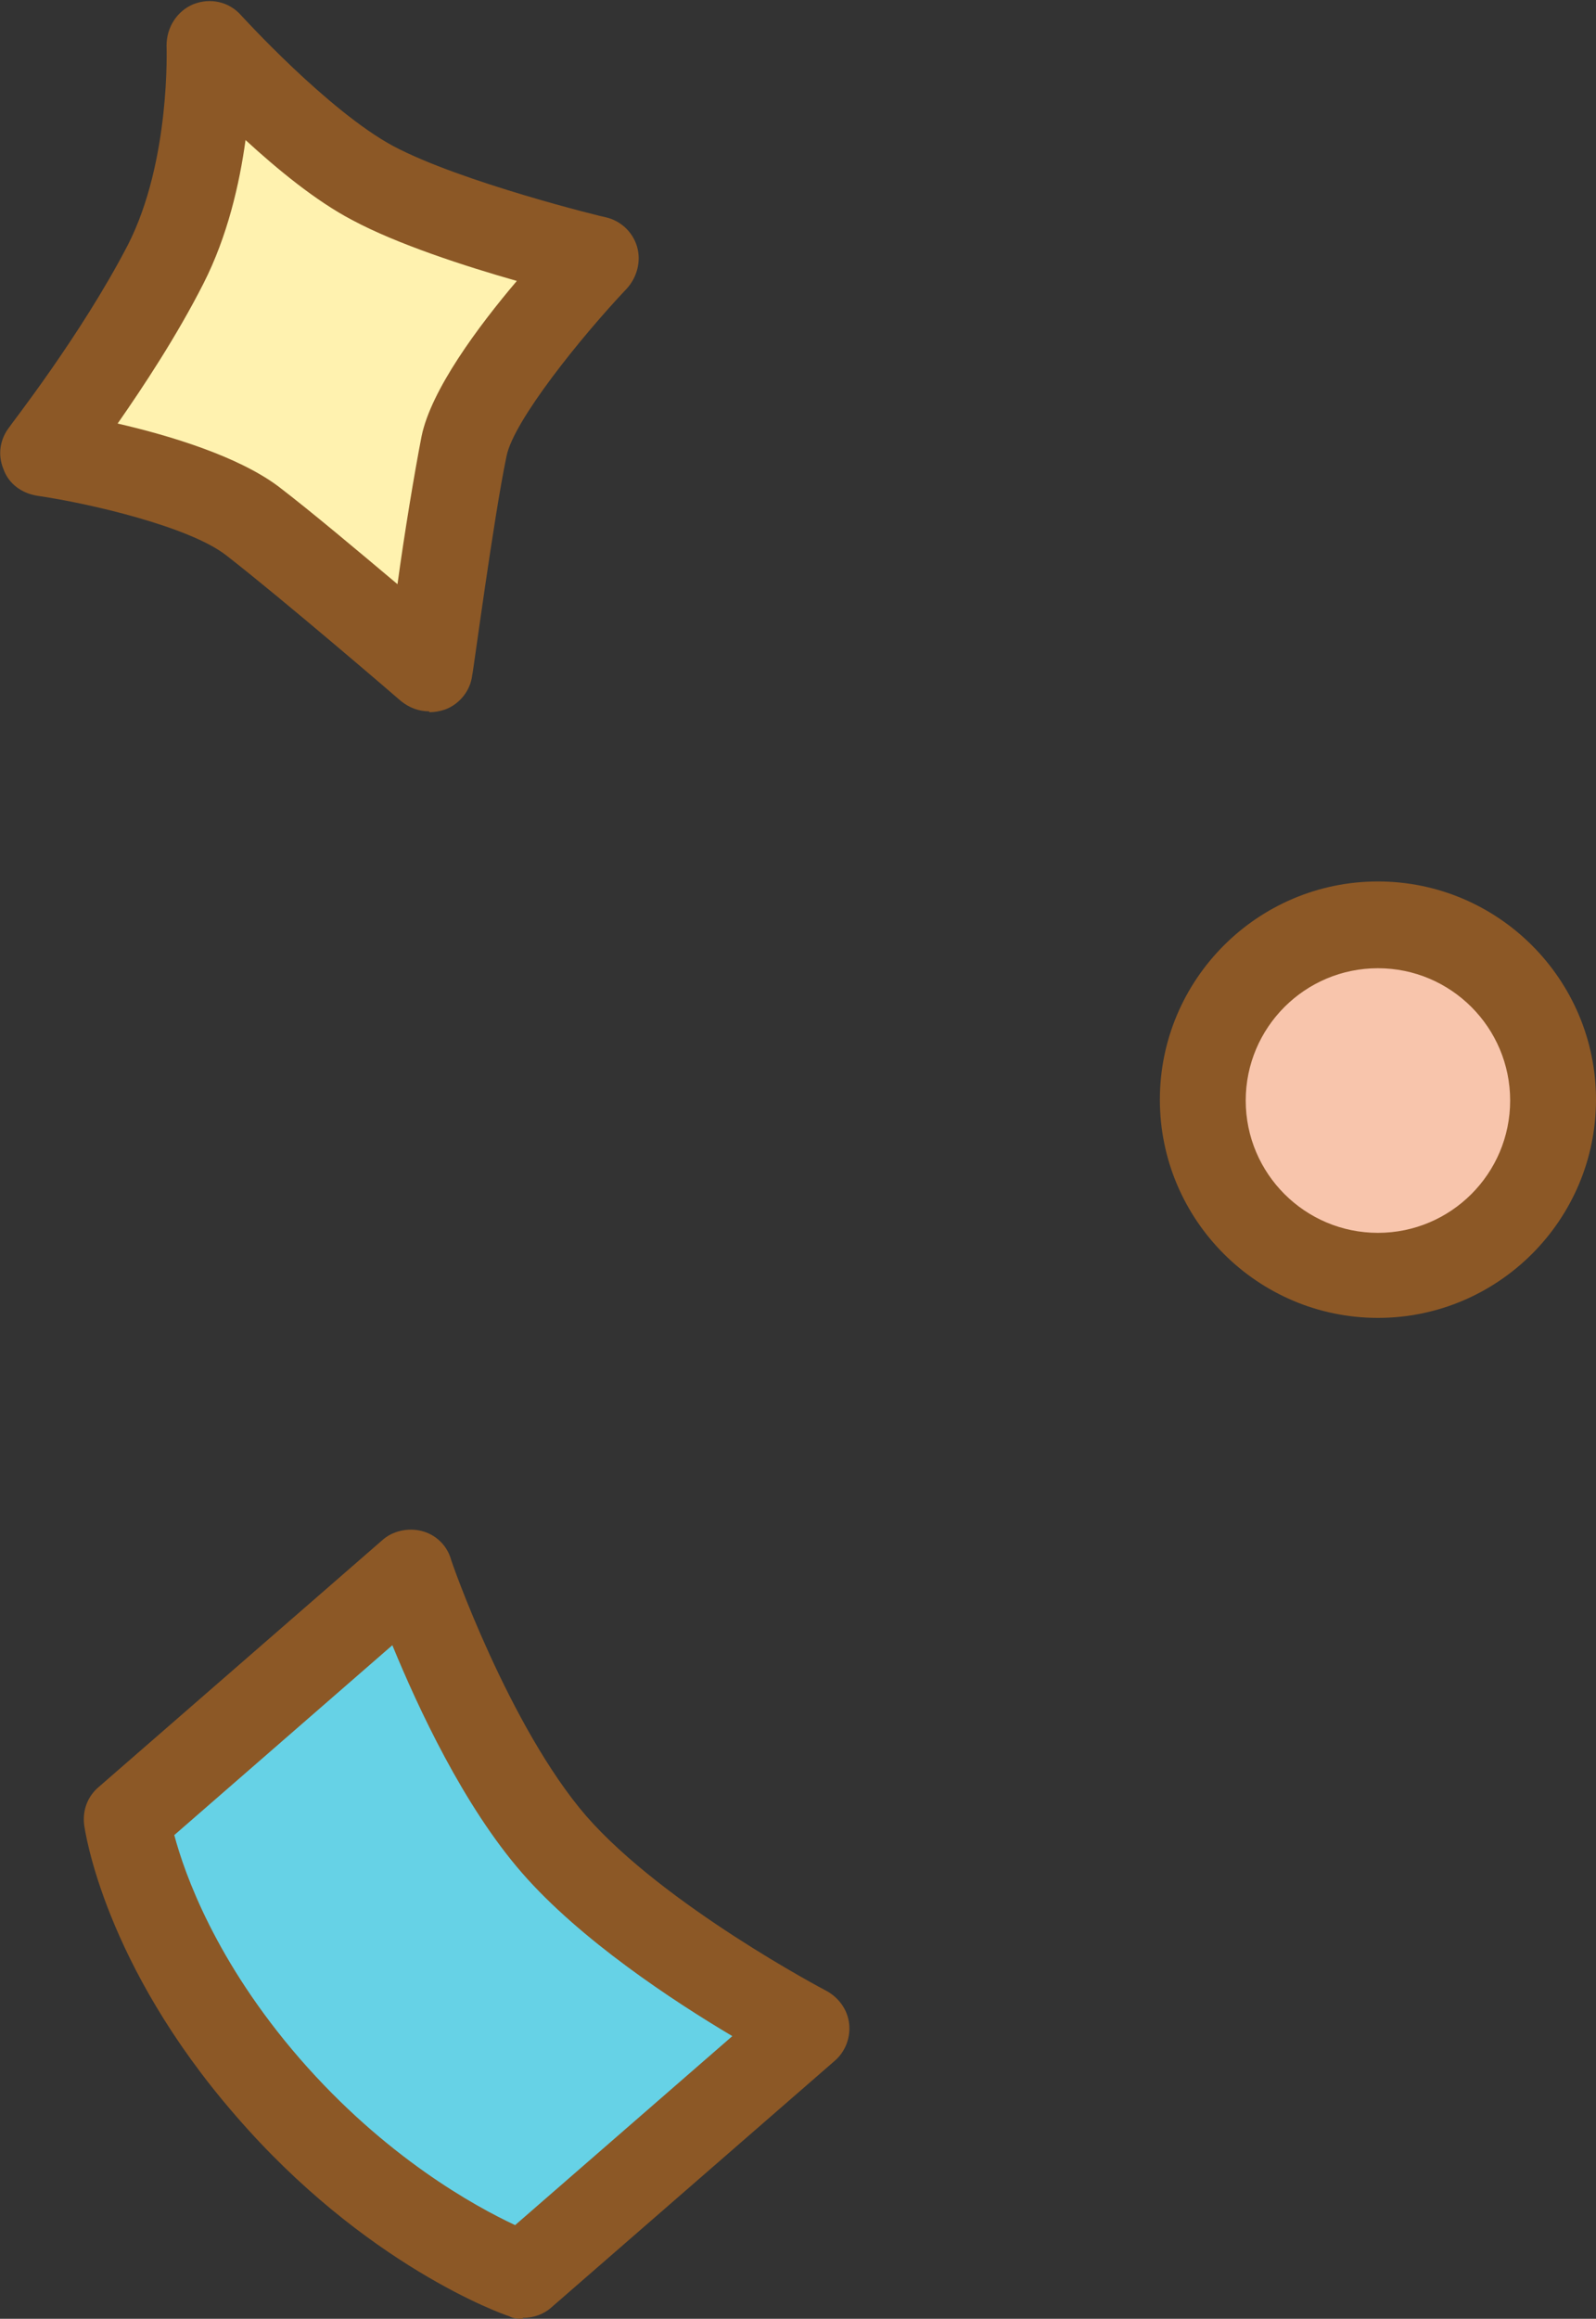
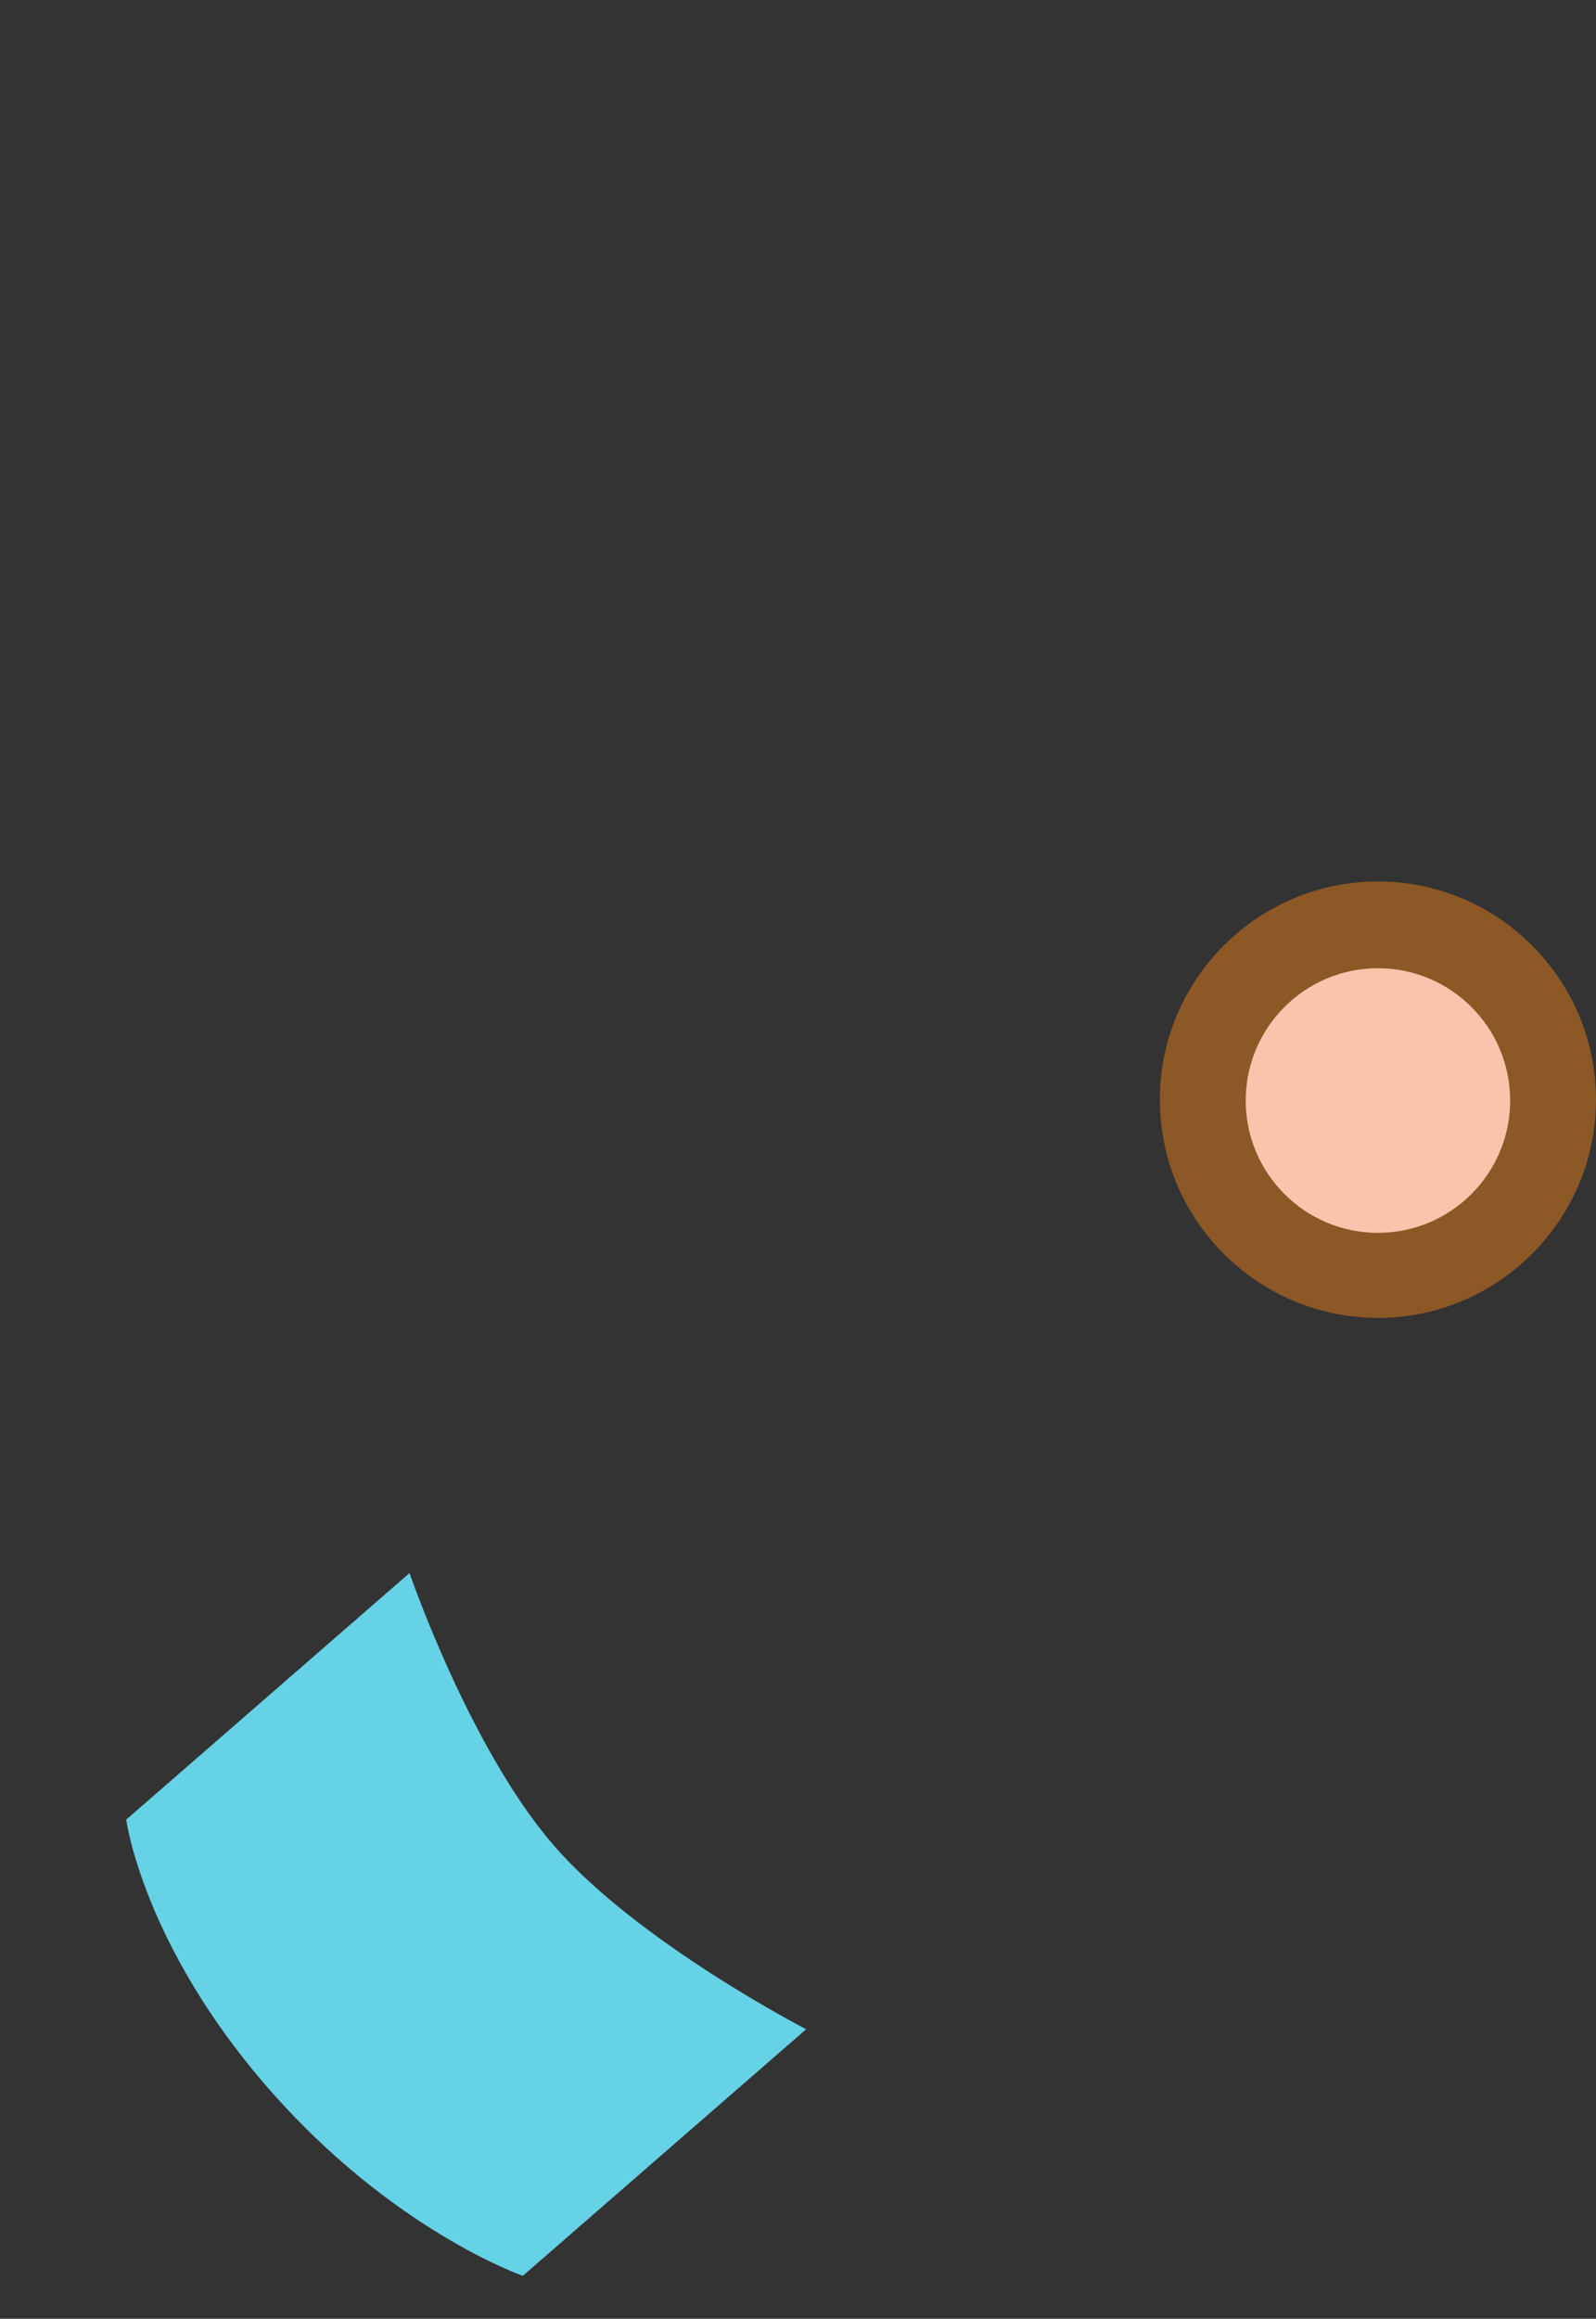
<svg xmlns="http://www.w3.org/2000/svg" id="_レイヤー_2" data-name="レイヤー 2" viewBox="0 0 18.59 26.99">
  <rect x="0" y="0" width="18.59" height="26.99" fill="#333333" stroke="none" />
  <defs>
    <style>
      .cls-1 {
        fill: #8c5826;
      }

      .cls-2 {
        fill: #66d2e6;
      }

      .cls-3 {
        fill: #f8c5ac;
      }

      .cls-4 {
        fill: #fff2af;
      }
    </style>
  </defs>
  <g id="_レイアウト" data-name="レイアウト">
    <g>
      <path class="cls-3" d="M18.09,12.81c0,1.12-.91,2.04-2.04,2.04s-2.04-.91-2.04-2.04.91-2.04,2.04-2.04,2.04.91,2.04,2.04Z" />
      <path class="cls-1" d="M16.05,15.34c-1.4,0-2.54-1.14-2.54-2.54s1.14-2.54,2.54-2.54,2.54,1.14,2.54,2.54-1.14,2.54-2.54,2.54ZM16.05,11.27c-.85,0-1.54.69-1.54,1.54s.69,1.54,1.54,1.54,1.54-.69,1.54-1.54-.69-1.54-1.54-1.54Z" />
-       <path class="cls-4" d="M6.93,3.01s-1.37,1.45-1.53,2.19c-.16.74-.4,2.59-.4,2.59,0,0-1.37-1.18-2.07-1.72-.7-.54-2.43-.79-2.43-.79,0,0,.85-1.08,1.43-2.2.57-1.12.5-2.58.5-2.58,0,0,1.05,1.17,1.91,1.63.85.46,2.59.88,2.59.88Z" />
-       <path class="cls-1" d="M5,8.28c-.12,0-.23-.04-.33-.12-.01-.01-1.37-1.18-2.04-1.7-.43-.33-1.58-.6-2.2-.69-.18-.03-.33-.14-.39-.31-.07-.17-.04-.35.07-.49,0-.01.83-1.06,1.38-2.12.5-.98.45-2.31.45-2.32,0-.21.12-.4.31-.48.2-.08.42-.03.56.13.01.01,1.01,1.11,1.77,1.52.79.42,2.46.83,2.48.83.17.04.31.17.36.34.05.17,0,.36-.12.49-.53.56-1.32,1.54-1.4,1.95-.15.71-.39,2.53-.4,2.55-.02.18-.15.34-.32.4-.06.02-.12.03-.18.03ZM1.37,4.93c.61.14,1.4.38,1.87.73.38.29.95.77,1.39,1.14.08-.59.2-1.31.28-1.72.11-.54.66-1.28,1.11-1.81-.6-.17-1.4-.43-1.92-.71-.42-.22-.87-.59-1.24-.93-.07.51-.21,1.12-.49,1.67-.31.61-.7,1.2-1,1.63Z" />
      <path class="cls-2" d="M6.09,26.49s-1.53-.53-2.98-2.2c-1.45-1.67-1.64-3.11-1.64-3.11l3.3-2.87s.7,2.04,1.68,3.17c.98,1.13,2.94,2.14,2.94,2.14l-3.3,2.87Z" />
-       <path class="cls-1" d="M6.09,26.99c-.05,0-.11,0-.16-.03-.07-.02-1.68-.59-3.19-2.34-1.53-1.76-1.75-3.31-1.76-3.38-.02-.17.04-.33.17-.44l3.3-2.87c.12-.11.3-.15.46-.11.16.04.29.16.34.32,0,.02.68,1.96,1.58,3,.91,1.04,2.77,2.02,2.79,2.03.15.08.25.22.27.38s-.04.33-.17.44l-3.3,2.87c-.09.08-.21.12-.33.12ZM2.03,21.36c.12.45.48,1.47,1.46,2.6,1,1.15,2.04,1.72,2.51,1.94l2.53-2.2c-.69-.41-1.77-1.12-2.45-1.9-.68-.78-1.21-1.92-1.51-2.65l-2.54,2.21Z" />
    </g>
  </g>
</svg>